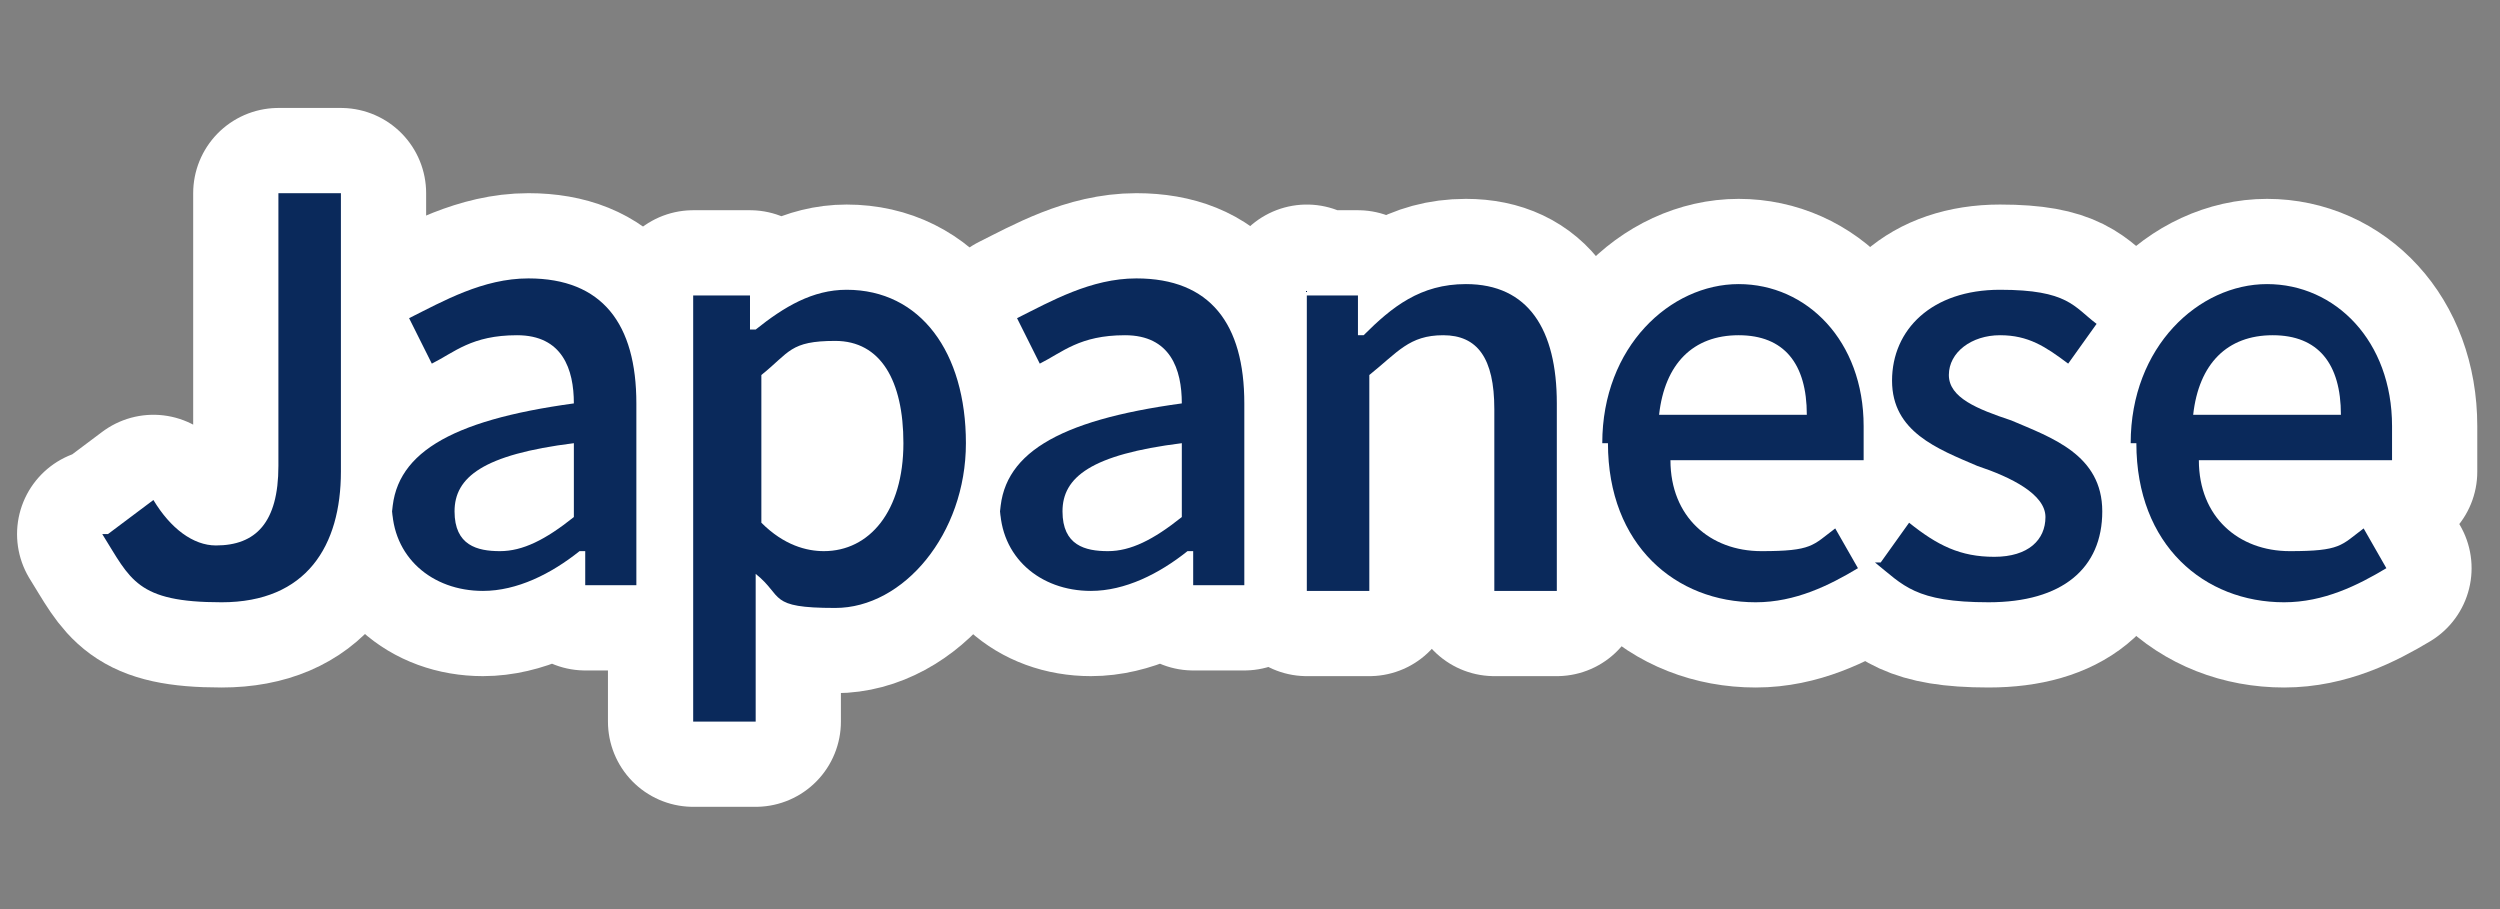
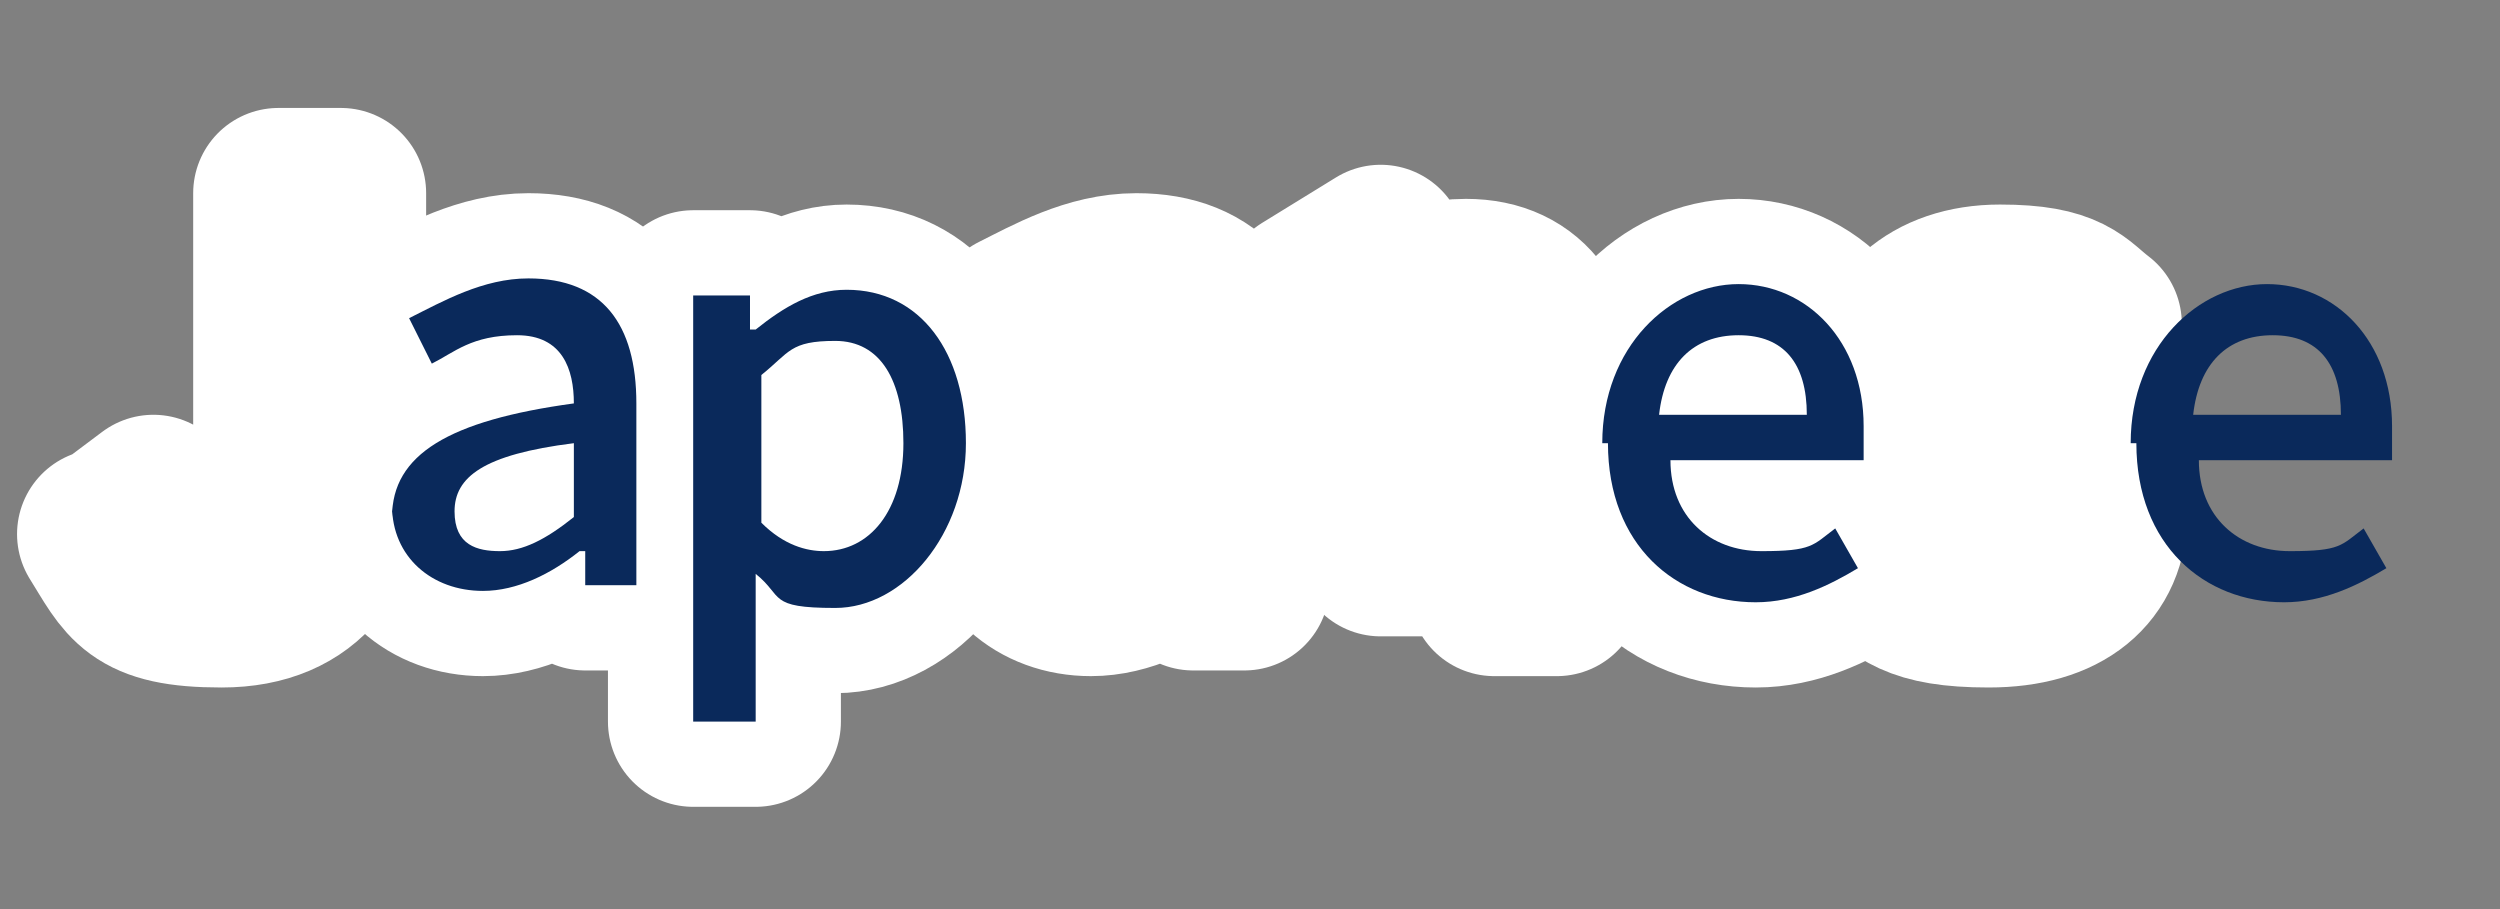
<svg xmlns="http://www.w3.org/2000/svg" width="44" height="16" version="1.1" viewBox="0 0 44 16">
  <rect x="0" y="0" width="44" height="16" fill="#808080" stroke="none" />
  <defs>
    <style>
      .cls-1 {
        stroke: #fff;
        stroke-linecap: round;
        stroke-linejoin: round;
        stroke-width: 3px;
      }

      .cls-1, .cls-2 {
        fill: #0a295b;
      }
    </style>
  </defs>
  <g>
    <g id="_レイヤー_1" data-name="レイヤー_1">
      <g>
        <g>
          <path class="cls-1" d="M1.9,9.4l.8-.6c.3.6.7.8,1.1.8.7,0,1.1-.4,1.1-1.4V3.4h1.1v4.9c0,1.3-.6,2.3-2.1,2.3s-1.6-.4-2.1-1.2Z" />
          <path class="cls-1" d="M6.9,9.1c0-1.1,1-1.7,3.2-2,0-.6-.2-1.2-1-1.2s-1.1.3-1.5.5l-.4-.8c.6-.3,1.3-.7,2.1-.7,1.3,0,1.9.8,1.9,2.2v3.2h-.9v-.6h-.1c-.5.4-1.1.7-1.7.7-.9,0-1.6-.6-1.6-1.5ZM10.1,9.1v-1.3c-1.6.2-2.1.6-2.1,1.2s.4.7.8.7.8-.2,1.3-.6Z" />
          <path class="cls-1" d="M12.3,5.2h.9v.6h.1c.5-.4,1-.7,1.6-.7,1.3,0,2.1,1.1,2.1,2.7s-1.1,2.9-2.3,2.9-.9-.2-1.4-.6v.9s0,1.7,0,1.7h-1.1v-7.5ZM15.9,7.8c0-1.1-.4-1.8-1.2-1.8s-.8.2-1.3.6v2.6c.4.4.8.5,1.1.5.8,0,1.4-.7,1.4-1.9Z" />
          <path class="cls-1" d="M17.6,9.1c0-1.1,1-1.7,3.2-2,0-.6-.2-1.2-1-1.2s-1.1.3-1.5.5l-.4-.8c.6-.3,1.3-.7,2.1-.7,1.3,0,1.9.8,1.9,2.2v3.2h-.9v-.6h-.1c-.5.4-1.1.7-1.7.7-.9,0-1.6-.6-1.6-1.5ZM20.8,9.1v-1.3c-1.6.2-2.1.6-2.1,1.2s.4.7.8.7.8-.2,1.3-.6Z" />
-           <path class="cls-1" d="M23,5.2h.9v.7h.1c.5-.5,1-.9,1.8-.9,1.1,0,1.6.8,1.6,2.1v3.3h-1.1v-3.2c0-.9-.3-1.3-.9-1.3s-.8.3-1.3.7v3.8h-1.1v-5.3Z" />
+           <path class="cls-1" d="M23,5.2h.9v.7h.1c.5-.5,1-.9,1.8-.9,1.1,0,1.6.8,1.6,2.1v3.3h-1.1v-3.2c0-.9-.3-1.3-.9-1.3v3.8h-1.1v-5.3Z" />
          <path class="cls-1" d="M28.2,7.8c0-1.7,1.2-2.8,2.4-2.8s2.2,1,2.2,2.5,0,.4,0,.6h-3.4c0,1,.7,1.6,1.6,1.6s.9-.1,1.3-.4l.4.7c-.5.3-1.1.6-1.8.6-1.4,0-2.6-1-2.6-2.8ZM31.8,7.3c0-.9-.4-1.4-1.2-1.4s-1.3.5-1.4,1.4h2.5Z" />
          <path class="cls-1" d="M33.1,9.9l.5-.7c.5.4.9.6,1.5.6s.9-.3.9-.7-.6-.7-1.2-.9c-.7-.3-1.5-.6-1.5-1.5s.7-1.6,1.9-1.6,1.3.3,1.7.6l-.5.7c-.4-.3-.7-.5-1.2-.5s-.9.3-.9.7.5.6,1.1.8c.7.3,1.6.6,1.6,1.6s-.7,1.6-2,1.6-1.5-.3-2-.7Z" />
-           <path class="cls-1" d="M37.5,7.8c0-1.7,1.2-2.8,2.4-2.8s2.2,1,2.2,2.5,0,.4,0,.6h-3.4c0,1,.7,1.6,1.6,1.6s.9-.1,1.3-.4l.4.7c-.5.3-1.1.6-1.8.6-1.4,0-2.6-1-2.6-2.8ZM41.2,7.3c0-.9-.4-1.4-1.2-1.4s-1.3.5-1.4,1.4h2.5Z" />
        </g>
        <g>
-           <path class="cls-2" d="M1.9,9.4l.8-.6c.3.5.7.8,1.1.8.7,0,1.1-.4,1.1-1.4V3.4h1.1v4.9c0,1.3-.6,2.3-2.1,2.3s-1.6-.4-2.1-1.2Z" />
          <path class="cls-2" d="M6.9,9.1c0-1.1,1-1.7,3.2-2,0-.6-.2-1.2-1-1.2s-1.1.3-1.5.5l-.4-.8c.6-.3,1.3-.7,2.1-.7,1.3,0,1.9.8,1.9,2.2v3.2h-.9v-.6h-.1c-.5.4-1.1.7-1.7.7-.9,0-1.6-.6-1.6-1.5ZM10.1,9.1v-1.3c-1.6.2-2.1.6-2.1,1.2s.4.7.8.7.8-.2,1.3-.6Z" />
          <path class="cls-2" d="M12.3,5.2h.9v.6h.1c.5-.4,1-.7,1.6-.7,1.3,0,2.1,1.1,2.1,2.7s-1.1,2.9-2.3,2.9-.9-.2-1.4-.6v.9s0,1.7,0,1.7h-1.1v-7.5ZM15.9,7.8c0-1.1-.4-1.8-1.2-1.8s-.8.2-1.3.6v2.6c.4.4.8.5,1.1.5.8,0,1.4-.7,1.4-1.9Z" />
-           <path class="cls-2" d="M17.6,9.1c0-1.1,1-1.7,3.2-2,0-.6-.2-1.2-1-1.2s-1.1.3-1.5.5l-.4-.8c.6-.3,1.3-.7,2.1-.7,1.3,0,1.9.8,1.9,2.2v3.2h-.9v-.6h-.1c-.5.4-1.1.7-1.7.7-.9,0-1.6-.6-1.6-1.5ZM20.8,9.1v-1.3c-1.6.2-2.1.6-2.1,1.2s.4.7.8.7.8-.2,1.3-.6Z" />
-           <path class="cls-2" d="M23,5.2h.9v.7h.1c.5-.5,1-.9,1.8-.9,1.1,0,1.6.8,1.6,2.1v3.3h-1.1v-3.2c0-.9-.3-1.3-.9-1.3s-.8.3-1.3.7v3.8h-1.1v-5.3Z" />
          <path class="cls-2" d="M28.2,7.8c0-1.7,1.2-2.8,2.4-2.8s2.2,1,2.2,2.5,0,.4,0,.6h-3.4c0,1,.7,1.6,1.6,1.6s.9-.1,1.3-.4l.4.7c-.5.3-1.1.6-1.8.6-1.4,0-2.6-1-2.6-2.8ZM31.8,7.3c0-.9-.4-1.4-1.2-1.4s-1.3.5-1.4,1.4h2.5Z" />
-           <path class="cls-2" d="M33.1,9.9l.5-.7c.5.4.9.6,1.5.6s.9-.3.9-.7-.6-.7-1.2-.9c-.7-.3-1.5-.6-1.5-1.5s.7-1.6,1.9-1.6,1.3.3,1.7.6l-.5.7c-.4-.3-.7-.5-1.2-.5s-.9.3-.9.7.5.6,1.1.8c.7.3,1.6.6,1.6,1.6s-.7,1.6-2,1.6-1.5-.3-2-.7Z" />
          <path class="cls-2" d="M37.5,7.8c0-1.7,1.2-2.8,2.4-2.8s2.2,1,2.2,2.5,0,.4,0,.6h-3.4c0,1,.7,1.6,1.6,1.6s.9-.1,1.3-.4l.4.7c-.5.3-1.1.6-1.8.6-1.4,0-2.6-1-2.6-2.8ZM41.2,7.3c0-.9-.4-1.4-1.2-1.4s-1.3.5-1.4,1.4h2.5Z" />
        </g>
      </g>
    </g>
  </g>
</svg>